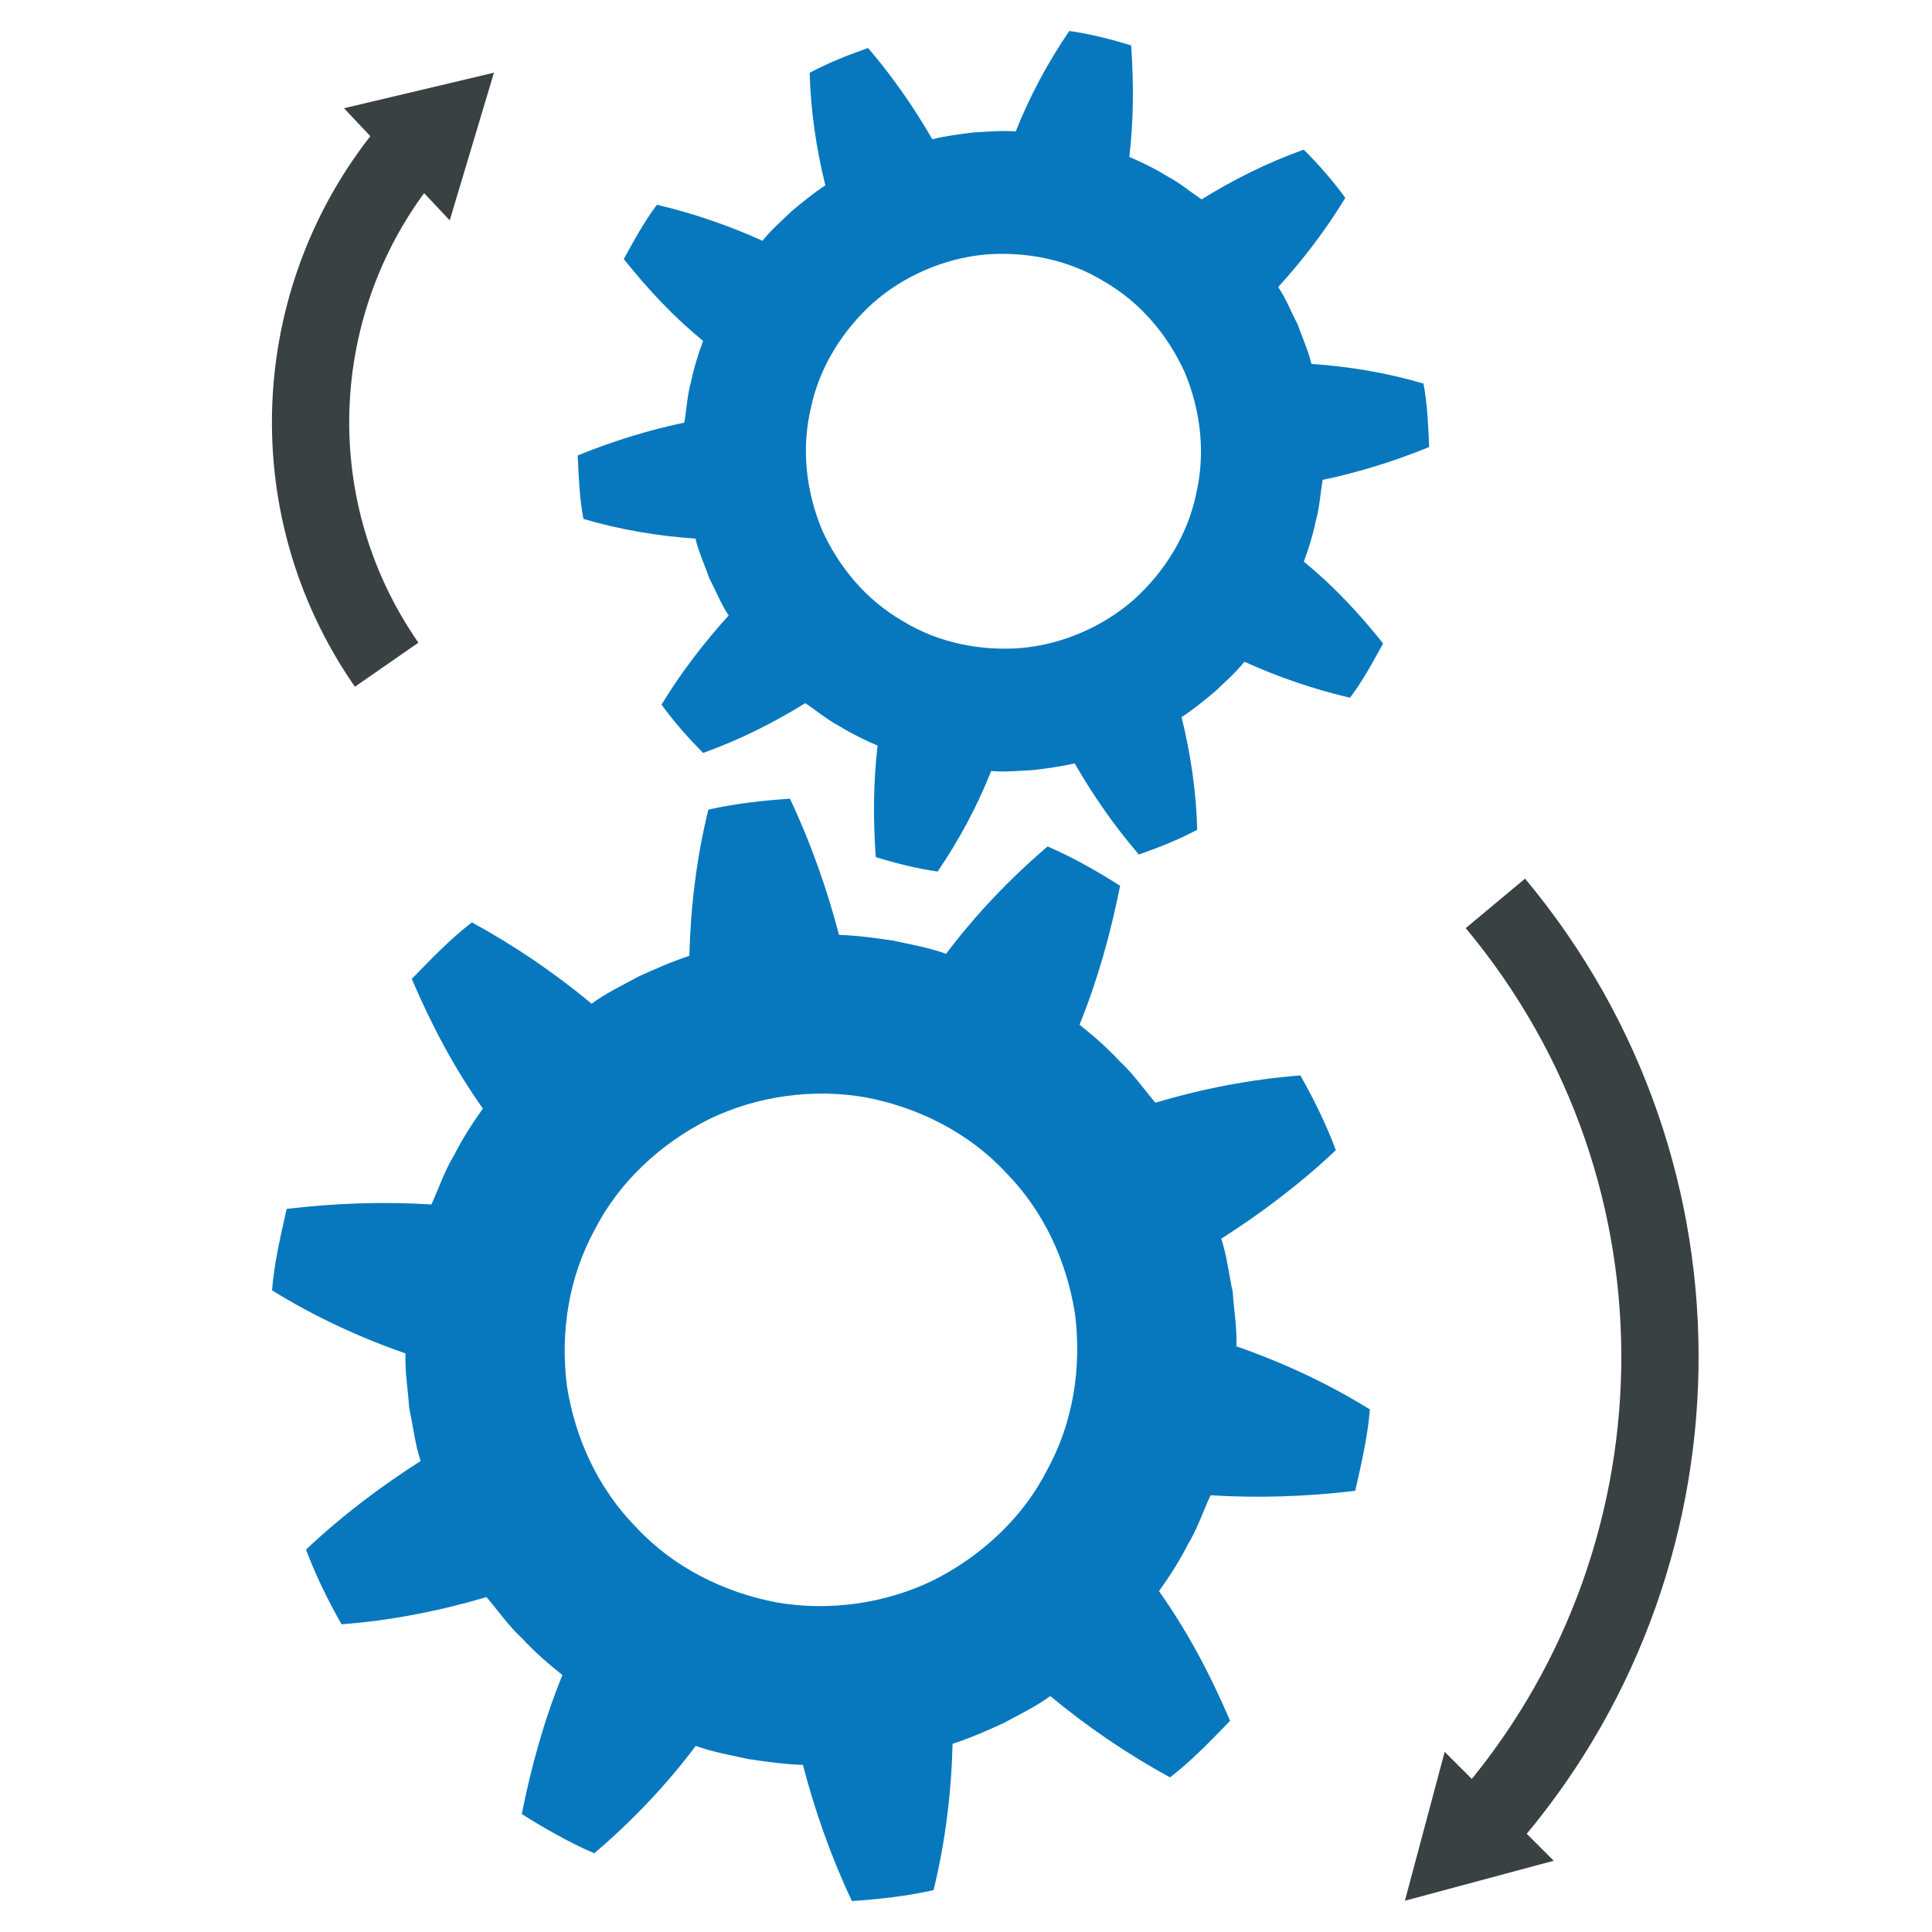
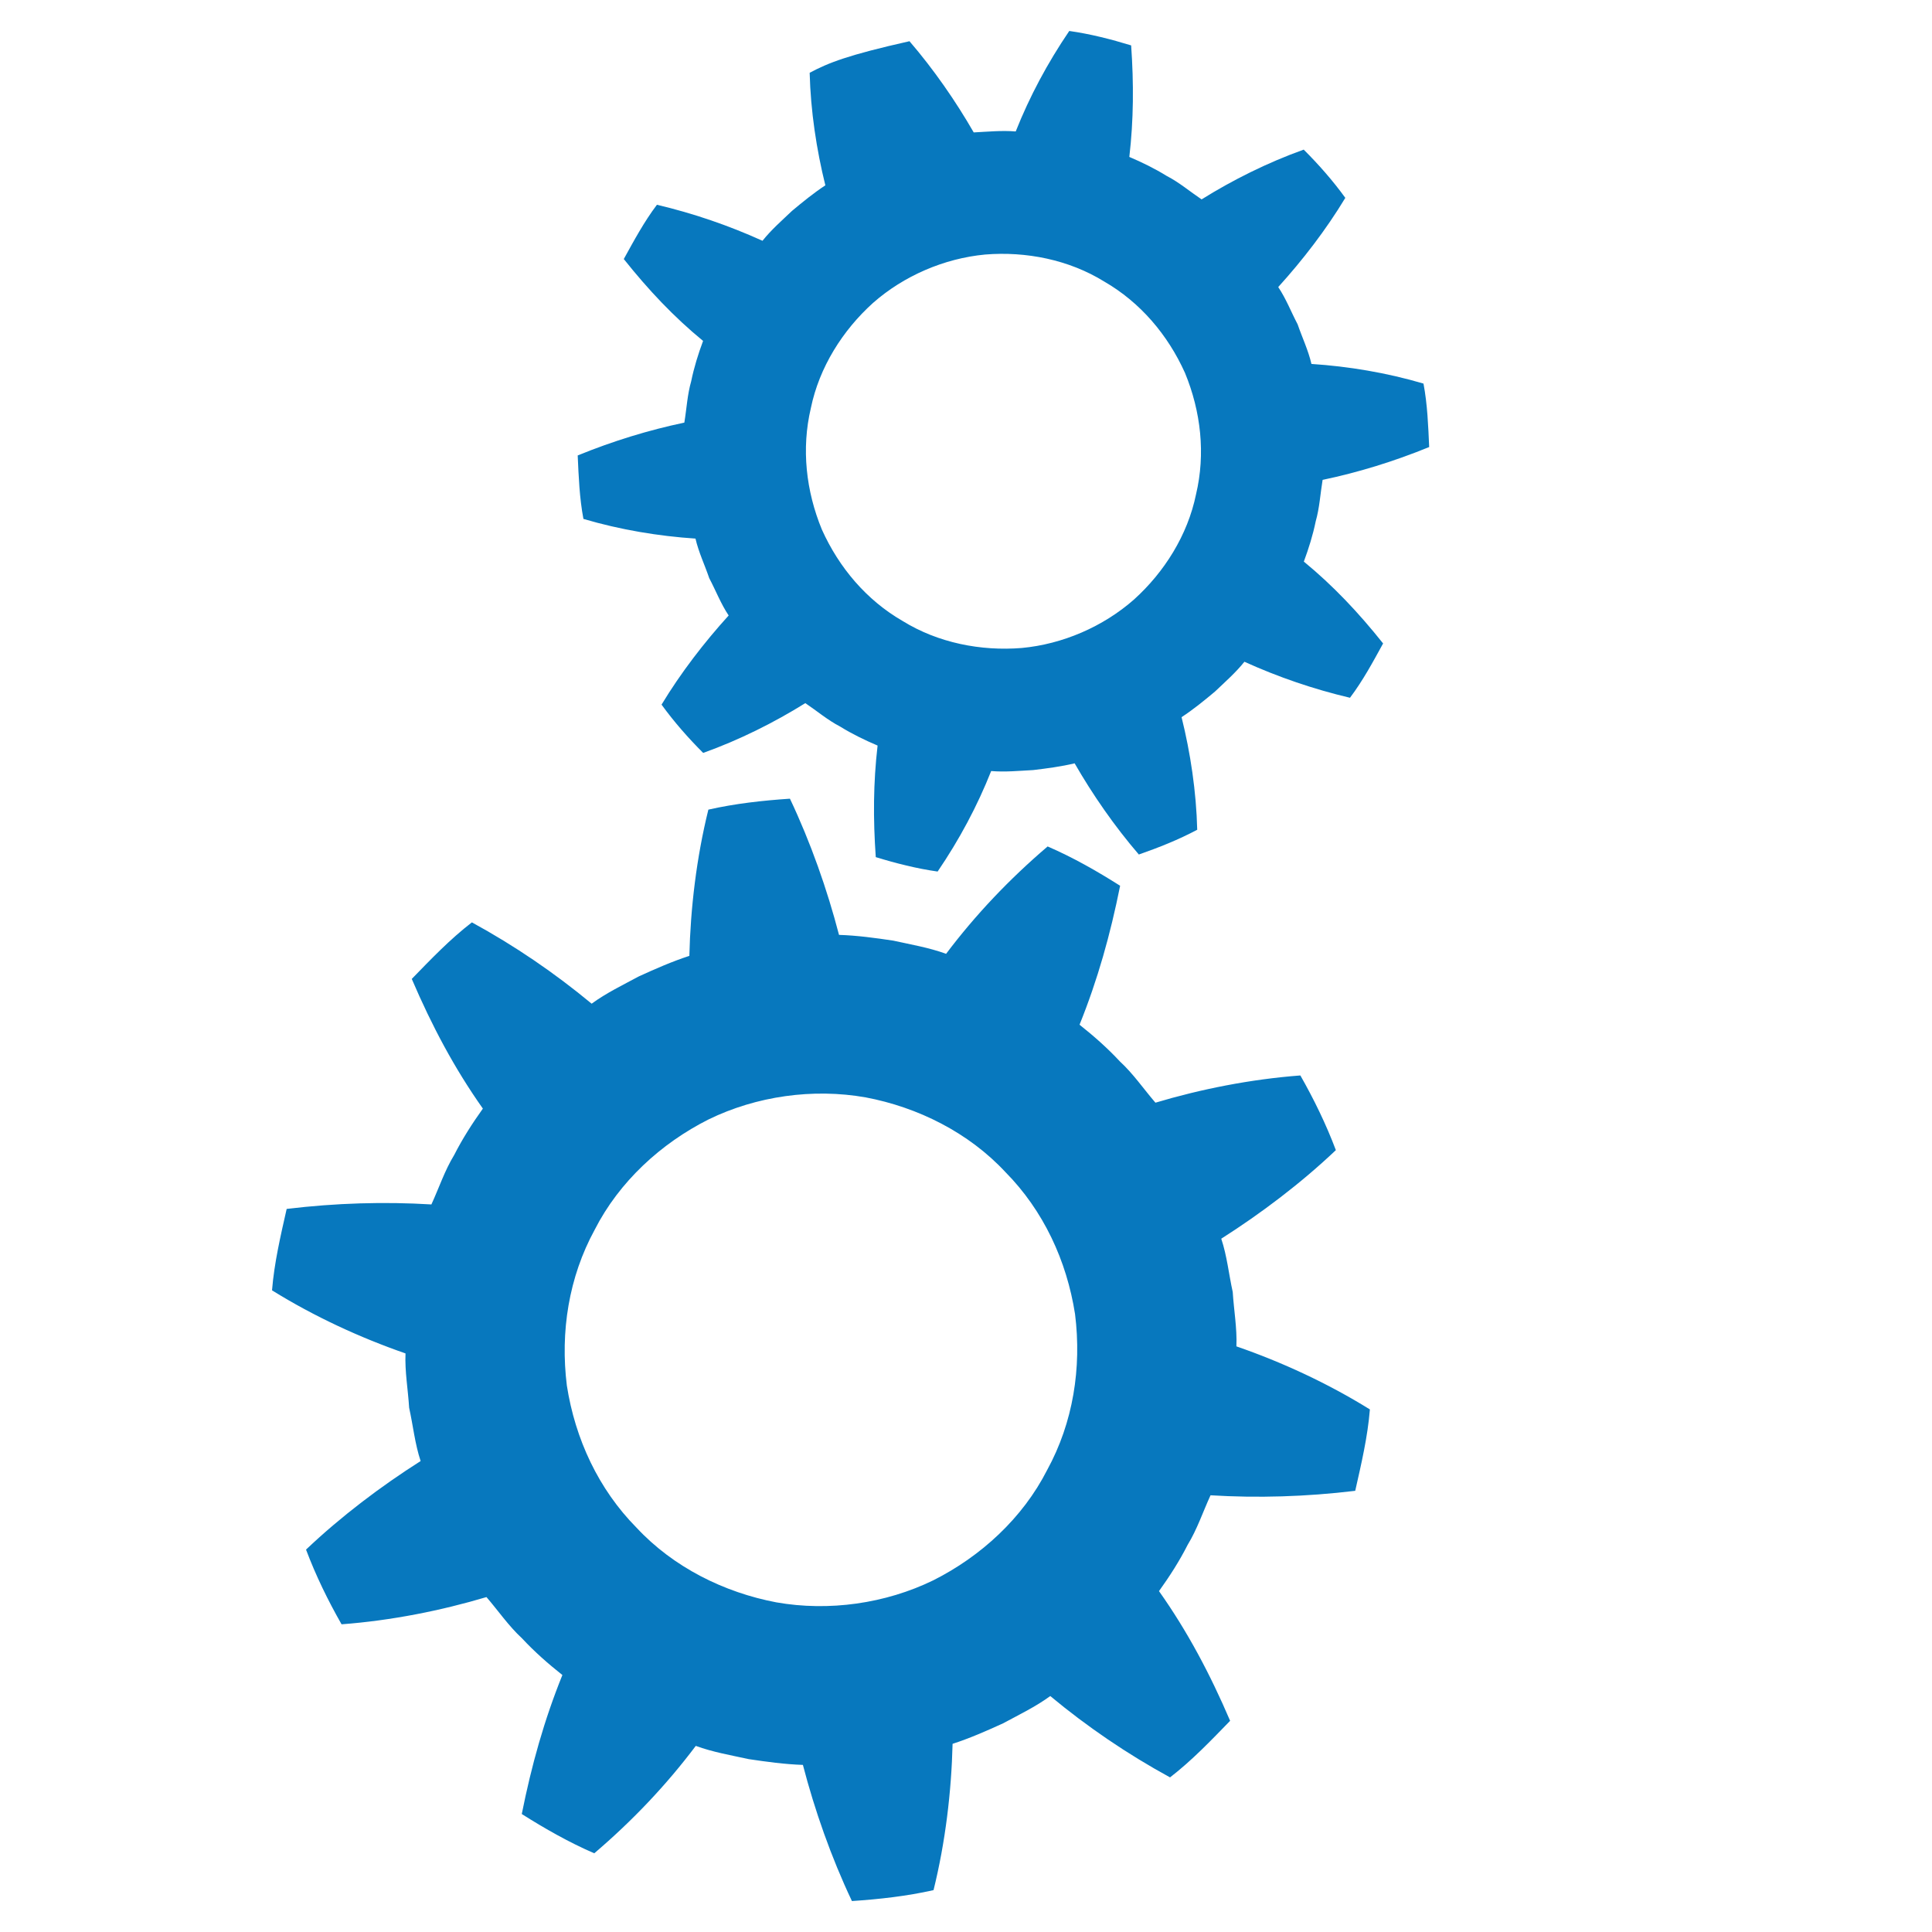
<svg xmlns="http://www.w3.org/2000/svg" version="1.1" id="Calque_1" x="0px" y="0px" width="200px" height="200px" viewBox="3 3 200 200" enable-background="new 3 3 200 200" xml:space="preserve">
  <g id="Calque_2">
</g>
  <path fill="#4EC3E9" d="M-46.882-174.586" />
  <g>
    <g>
      <g>
        <path fill="#0778BE" d="M76.33,86.813c-1.23,4.968-1.852,10.21-1.968,15.138c-1.789,0.58-3.523,1.346-5.229,2.125     c-1.658,0.895-3.364,1.712-4.887,2.825c-3.819-3.17-7.973-6.005-12.396-8.418c-2.267,1.746-4.24,3.814-6.224,5.855     c2.094,4.886,4.425,9.271,7.361,13.424c-1.097,1.534-2.113,3.116-2.969,4.801c-0.985,1.613-1.573,3.411-2.36,5.12     c-4.854-0.297-9.886-0.15-14.982,0.464c-0.631,2.787-1.285,5.575-1.516,8.428c4.375,2.716,9.115,4.898,13.818,6.53     c-0.079,1.886,0.262,3.747,0.376,5.626c0.407,1.837,0.595,3.726,1.189,5.516c-4.108,2.609-8.239,5.727-11.863,9.167     c1.009,2.679,2.26,5.246,3.678,7.733c5.156-0.387,10.307-1.419,15.001-2.818c1.228,1.426,2.293,2.993,3.683,4.274     c1.283,1.379,2.696,2.623,4.176,3.794c-1.88,4.655-3.193,9.333-4.204,14.39c2.4,1.515,4.889,2.935,7.504,4.065     c3.971-3.386,7.468-7.076,10.509-11.118c1.772,0.65,3.637,0.964,5.474,1.369c1.856,0.277,3.733,0.536,5.615,0.599     c1.221,4.696,2.926,9.56,5.075,14.094c2.843-0.191,5.669-0.504,8.448-1.13c1.232-4.975,1.851-10.214,1.972-15.146     c1.785-0.576,3.519-1.342,5.229-2.122c1.657-0.895,3.358-1.711,4.883-2.824c3.818,3.176,7.972,6.003,12.398,8.42     c2.267-1.748,4.239-3.816,6.221-5.857c-2.094-4.885-4.425-9.271-7.363-13.425c1.099-1.533,2.117-3.113,2.969-4.796     c0.985-1.612,1.578-3.415,2.365-5.125c4.854,0.298,9.88,0.152,14.979-0.463c0.628-2.784,1.287-5.572,1.518-8.425     c-4.382-2.72-9.116-4.901-13.818-6.528c0.077-1.887-0.264-3.752-0.381-5.629c-0.406-1.837-0.59-3.726-1.187-5.516     c4.106-2.612,8.238-5.729,11.863-9.169c-1.01-2.677-2.262-5.249-3.675-7.731c-5.16,0.392-10.312,1.417-15.002,2.819     c-1.229-1.424-2.294-2.996-3.684-4.273c-1.285-1.385-2.698-2.627-4.173-3.798c1.877-4.652,3.188-9.33,4.201-14.385     c-2.4-1.52-4.891-2.939-7.504-4.069c-3.971,3.388-7.469,7.077-10.511,11.115c-1.772-0.646-3.636-0.959-5.475-1.366     c-1.858-0.278-3.733-0.536-5.61-0.594c-1.223-4.698-2.931-9.561-5.08-14.099C81.937,85.871,79.11,86.184,76.33,86.813z      M92.605,116.599c5.408,1.021,10.664,3.639,14.47,7.73c3.938,3.982,6.351,9.175,7.214,14.71     c0.693,5.559-0.194,11.216-2.886,16.131c-2.531,4.982-6.864,8.947-11.782,11.42c-4.963,2.42-10.818,3.243-16.254,2.285     c-5.408-1.023-10.664-3.636-14.473-7.729c-3.938-3.983-6.35-9.177-7.213-14.71c-0.693-5.563,0.197-11.218,2.883-16.135     c2.536-4.982,6.871-8.944,11.786-11.418C81.312,116.461,87.167,115.641,92.605,116.599z" />
      </g>
      <g>
-         <path fill="#0778BE" d="M86.816,10.535c0.099,3.943,0.708,7.965,1.624,11.65c-1.211,0.797-2.342,1.718-3.452,2.646     c-1.049,1.002-2.151,1.958-3.055,3.095c-3.484-1.578-7.149-2.838-10.928-3.729c-1.328,1.76-2.372,3.699-3.431,5.619     c2.553,3.204,5.179,5.989,8.208,8.475c-0.506,1.362-0.937,2.746-1.229,4.171c-0.403,1.4-0.473,2.857-0.711,4.287     c-3.667,0.769-7.375,1.902-11.039,3.399c0.1,2.199,0.183,4.403,0.593,6.57c3.807,1.125,7.772,1.782,11.6,2.037     c0.326,1.417,0.959,2.729,1.426,4.101c0.677,1.283,1.2,2.649,2.008,3.859c-2.522,2.776-4.955,5.934-6.947,9.228     c1.297,1.787,2.75,3.44,4.309,4.999c3.754-1.341,7.37-3.158,10.574-5.154c1.203,0.808,2.313,1.758,3.605,2.427     c1.236,0.764,2.541,1.398,3.876,1.966c-0.446,3.843-0.467,7.587-0.188,11.549c2.092,0.64,4.23,1.185,6.404,1.492     c2.26-3.324,4.106-6.78,5.542-10.403c1.448,0.121,2.897-0.025,4.347-0.101c1.436-0.171,2.884-0.362,4.294-0.697     c1.862,3.24,4.122,6.503,6.645,9.438c2.072-0.723,4.106-1.531,6.045-2.563c-0.097-3.947-0.702-7.964-1.621-11.655     c1.21-0.791,2.343-1.715,3.453-2.645c1.05-1.002,2.146-1.956,3.053-3.092c3.485,1.582,7.146,2.836,10.928,3.729     c1.33-1.762,2.373-3.7,3.429-5.623c-2.55-3.202-5.177-5.985-8.206-8.474c0.504-1.361,0.938-2.742,1.229-4.168     c0.401-1.399,0.475-2.859,0.714-4.291c3.664-0.767,7.37-1.901,11.032-3.399c-0.098-2.195-0.18-4.402-0.588-6.568     c-3.811-1.128-7.775-1.783-11.6-2.034c-0.325-1.417-0.959-2.732-1.43-4.104c-0.677-1.283-1.196-2.648-2.008-3.855     c2.521-2.779,4.956-5.937,6.945-9.234c-1.293-1.783-2.747-3.438-4.306-4.993c-3.756,1.343-7.37,3.154-10.572,5.152     c-1.202-0.807-2.315-1.76-3.607-2.425c-1.237-0.766-2.539-1.402-3.874-1.971c0.445-3.84,0.466-7.584,0.188-11.546     c-2.095-0.639-4.232-1.187-6.406-1.493c-2.259,3.327-4.104,6.78-5.543,10.402c-1.45-0.119-2.897,0.026-4.348,0.1     c-1.437,0.172-2.881,0.363-4.289,0.703c-1.867-3.243-4.127-6.507-6.649-9.441C90.792,8.693,88.755,9.5,86.816,10.535z      M104.982,29.349c4.225-0.343,8.664,0.53,12.328,2.797c3.737,2.156,6.588,5.522,8.36,9.459c1.645,3.988,2.14,8.376,1.141,12.575     c-0.866,4.219-3.278,8.047-6.426,10.888c-3.195,2.808-7.378,4.616-11.612,5.011c-4.226,0.342-8.665-0.526-12.329-2.792     c-3.739-2.156-6.589-5.525-8.36-9.459c-1.648-3.994-2.138-8.376-1.145-12.578c0.869-4.219,3.282-8.044,6.431-10.887     C96.563,31.549,100.746,29.748,104.982,29.349z" />
+         <path fill="#0778BE" d="M86.816,10.535c0.099,3.943,0.708,7.965,1.624,11.65c-1.211,0.797-2.342,1.718-3.452,2.646     c-1.049,1.002-2.151,1.958-3.055,3.095c-3.484-1.578-7.149-2.838-10.928-3.729c-1.328,1.76-2.372,3.699-3.431,5.619     c2.553,3.204,5.179,5.989,8.208,8.475c-0.506,1.362-0.937,2.746-1.229,4.171c-0.403,1.4-0.473,2.857-0.711,4.287     c-3.667,0.769-7.375,1.902-11.039,3.399c0.1,2.199,0.183,4.403,0.593,6.57c3.807,1.125,7.772,1.782,11.6,2.037     c0.326,1.417,0.959,2.729,1.426,4.101c0.677,1.283,1.2,2.649,2.008,3.859c-2.522,2.776-4.955,5.934-6.947,9.228     c1.297,1.787,2.75,3.44,4.309,4.999c3.754-1.341,7.37-3.158,10.574-5.154c1.203,0.808,2.313,1.758,3.605,2.427     c1.236,0.764,2.541,1.398,3.876,1.966c-0.446,3.843-0.467,7.587-0.188,11.549c2.092,0.64,4.23,1.185,6.404,1.492     c2.26-3.324,4.106-6.78,5.542-10.403c1.448,0.121,2.897-0.025,4.347-0.101c1.436-0.171,2.884-0.362,4.294-0.697     c1.862,3.24,4.122,6.503,6.645,9.438c2.072-0.723,4.106-1.531,6.045-2.563c-0.097-3.947-0.702-7.964-1.621-11.655     c1.21-0.791,2.343-1.715,3.453-2.645c1.05-1.002,2.146-1.956,3.053-3.092c3.485,1.582,7.146,2.836,10.928,3.729     c1.33-1.762,2.373-3.7,3.429-5.623c-2.55-3.202-5.177-5.985-8.206-8.474c0.504-1.361,0.938-2.742,1.229-4.168     c0.401-1.399,0.475-2.859,0.714-4.291c3.664-0.767,7.37-1.901,11.032-3.399c-0.098-2.195-0.18-4.402-0.588-6.568     c-3.811-1.128-7.775-1.783-11.6-2.034c-0.325-1.417-0.959-2.732-1.43-4.104c-0.677-1.283-1.196-2.648-2.008-3.855     c2.521-2.779,4.956-5.937,6.945-9.234c-1.293-1.783-2.747-3.438-4.306-4.993c-3.756,1.343-7.37,3.154-10.572,5.152     c-1.202-0.807-2.315-1.76-3.607-2.425c-1.237-0.766-2.539-1.402-3.874-1.971c0.445-3.84,0.466-7.584,0.188-11.546     c-2.095-0.639-4.232-1.187-6.406-1.493c-2.259,3.327-4.104,6.78-5.543,10.402c-1.45-0.119-2.897,0.026-4.348,0.1     c-1.867-3.243-4.127-6.507-6.649-9.441C90.792,8.693,88.755,9.5,86.816,10.535z      M104.982,29.349c4.225-0.343,8.664,0.53,12.328,2.797c3.737,2.156,6.588,5.522,8.36,9.459c1.645,3.988,2.14,8.376,1.141,12.575     c-0.866,4.219-3.278,8.047-6.426,10.888c-3.195,2.808-7.378,4.616-11.612,5.011c-4.226,0.342-8.665-0.526-12.329-2.792     c-3.739-2.156-6.589-5.525-8.36-9.459c-1.648-3.994-2.138-8.376-1.145-12.578c0.869-4.219,3.282-8.044,6.431-10.887     C96.563,31.549,100.746,29.748,104.982,29.349z" />
      </g>
    </g>
    <g>
      <g>
-         <path fill="none" stroke="#394142" stroke-width="8" stroke-miterlimit="10" d="M156.69,191.778     c23.422-26.687,24.578-67.129,1.112-95.261" />
        <g>
-           <polygon fill="#394142" points="163.842,195.624 148.435,199.763 152.554,184.35     " />
-         </g>
+           </g>
      </g>
    </g>
    <g>
      <g>
-         <path fill="none" stroke="#394142" stroke-width="8" stroke-miterlimit="10" d="M45.593,18.206     C32.987,33.056,31.387,55.038,43.025,71.81" />
        <g>
-           <polygon fill="#394142" points="38.61,14.203 54.134,10.525 49.557,25.809     " />
-         </g>
+           </g>
      </g>
    </g>
  </g>
</svg>